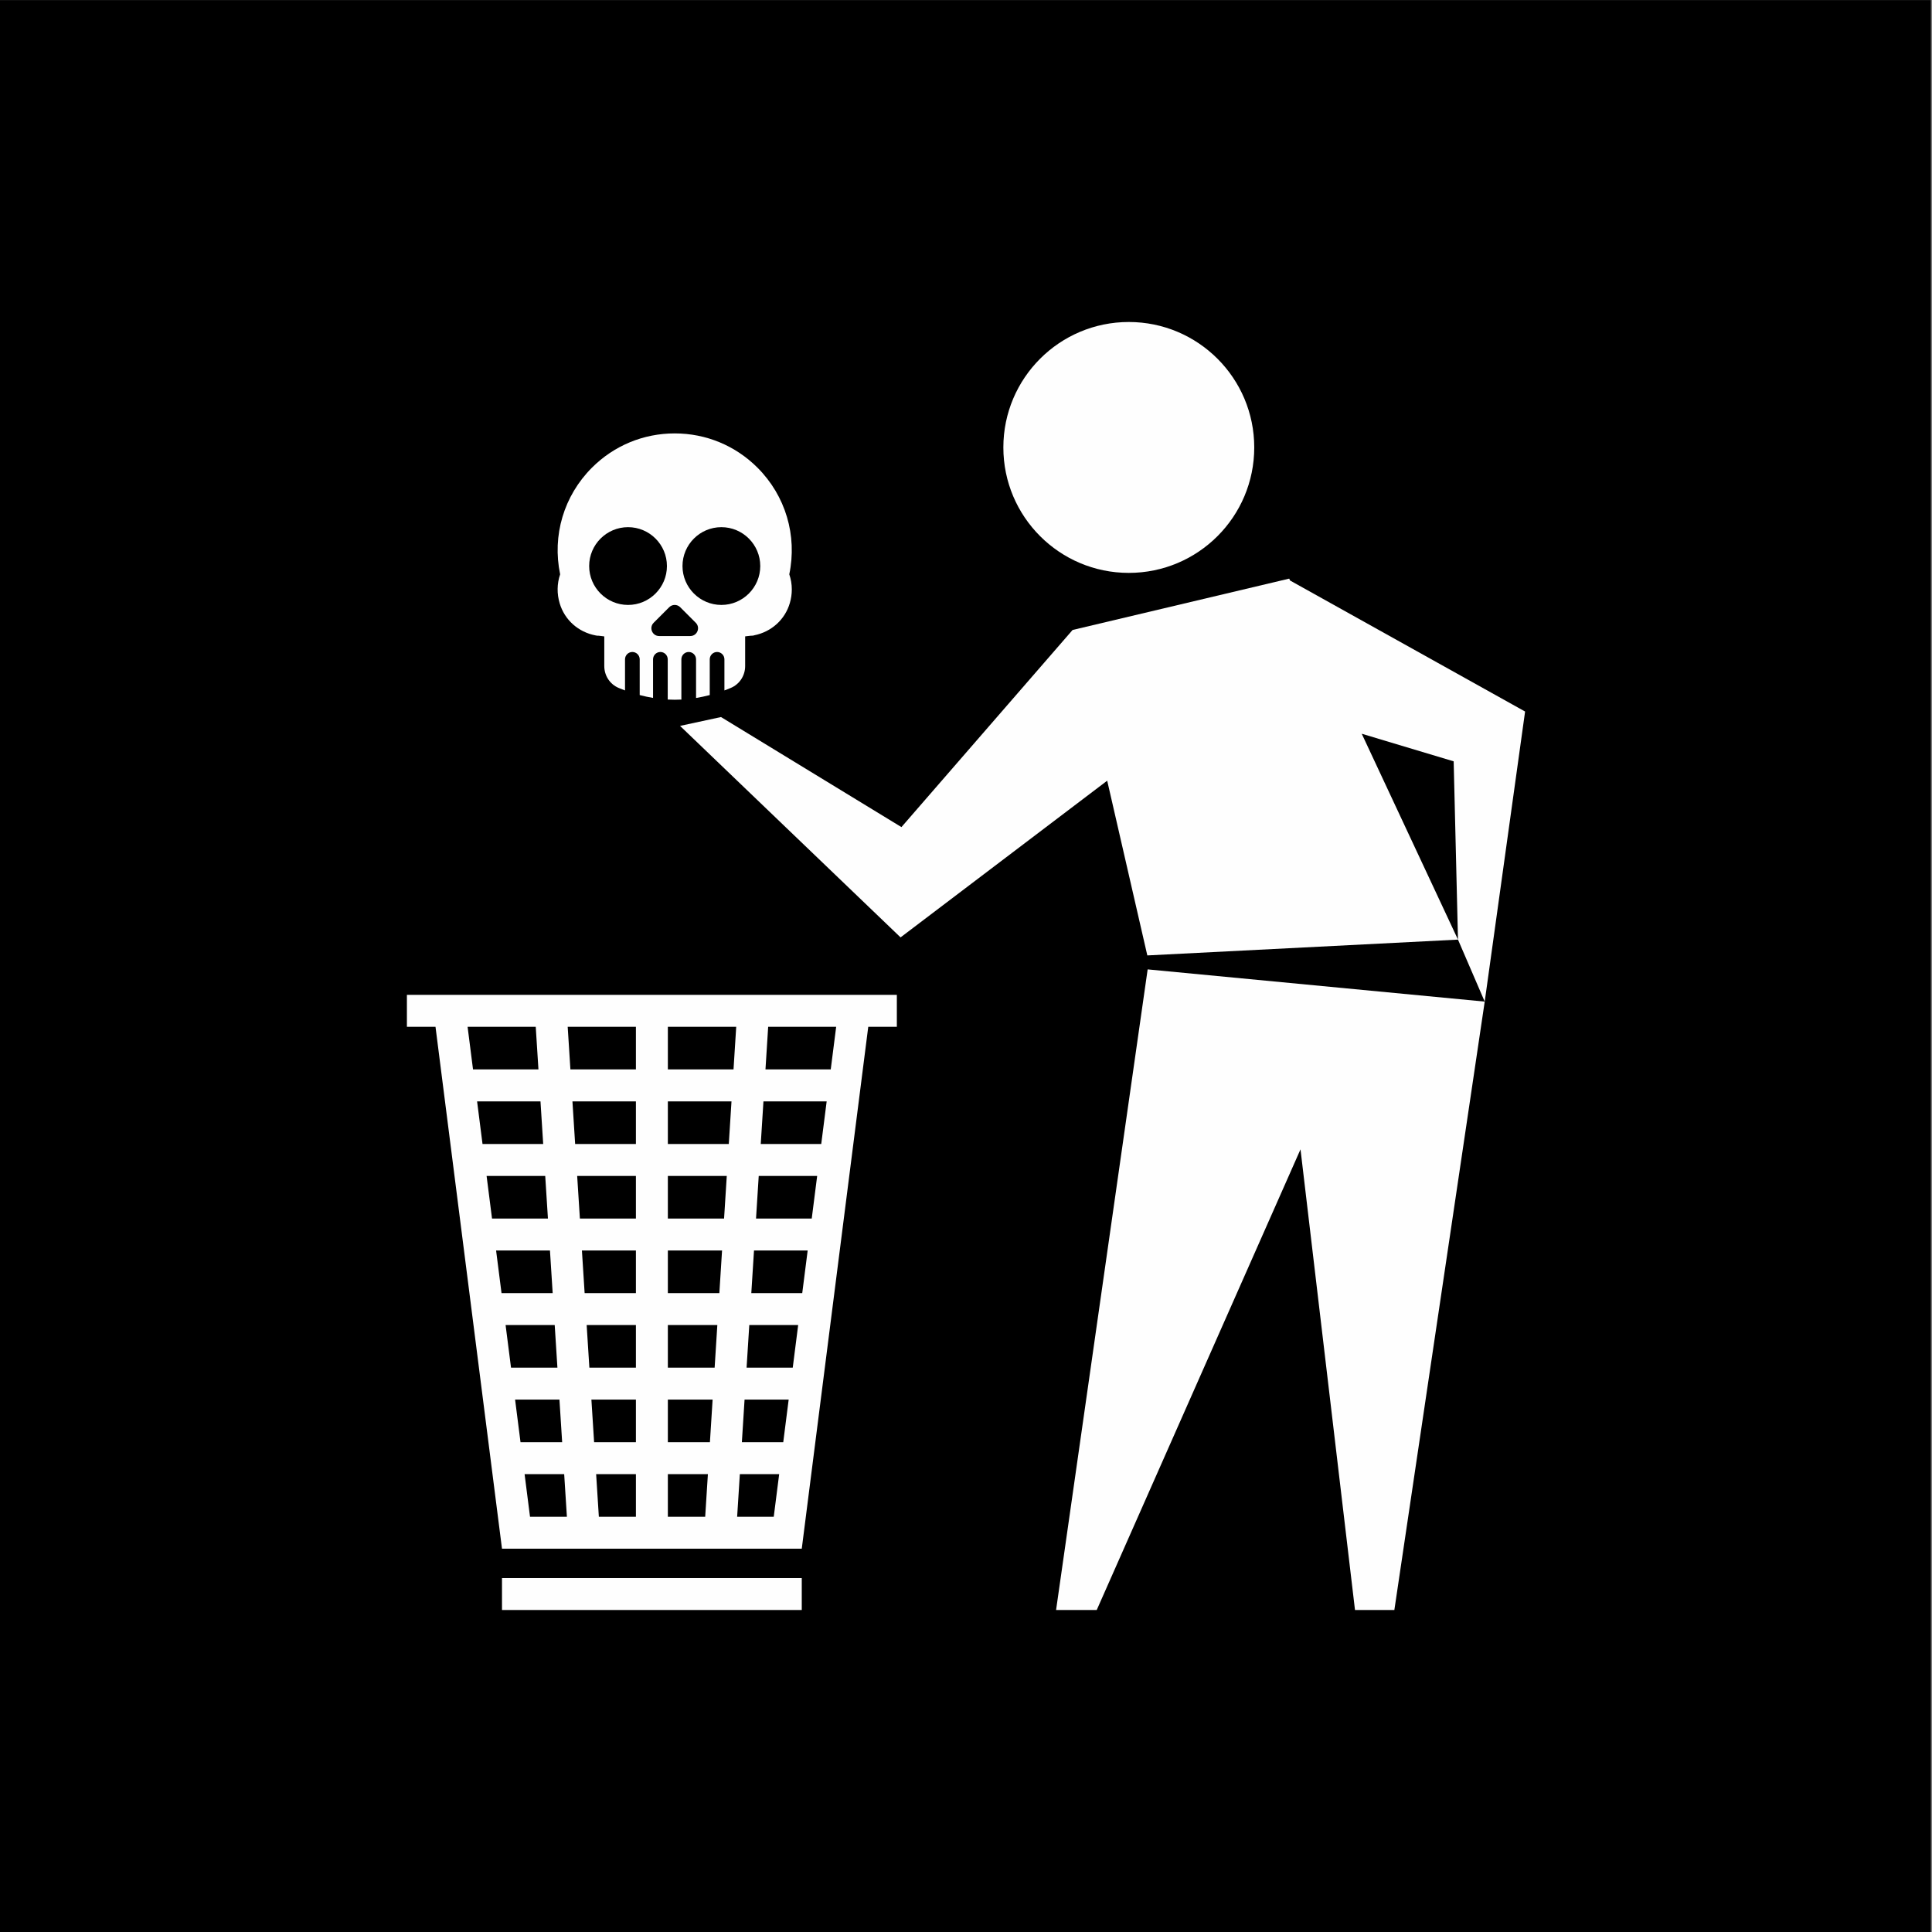
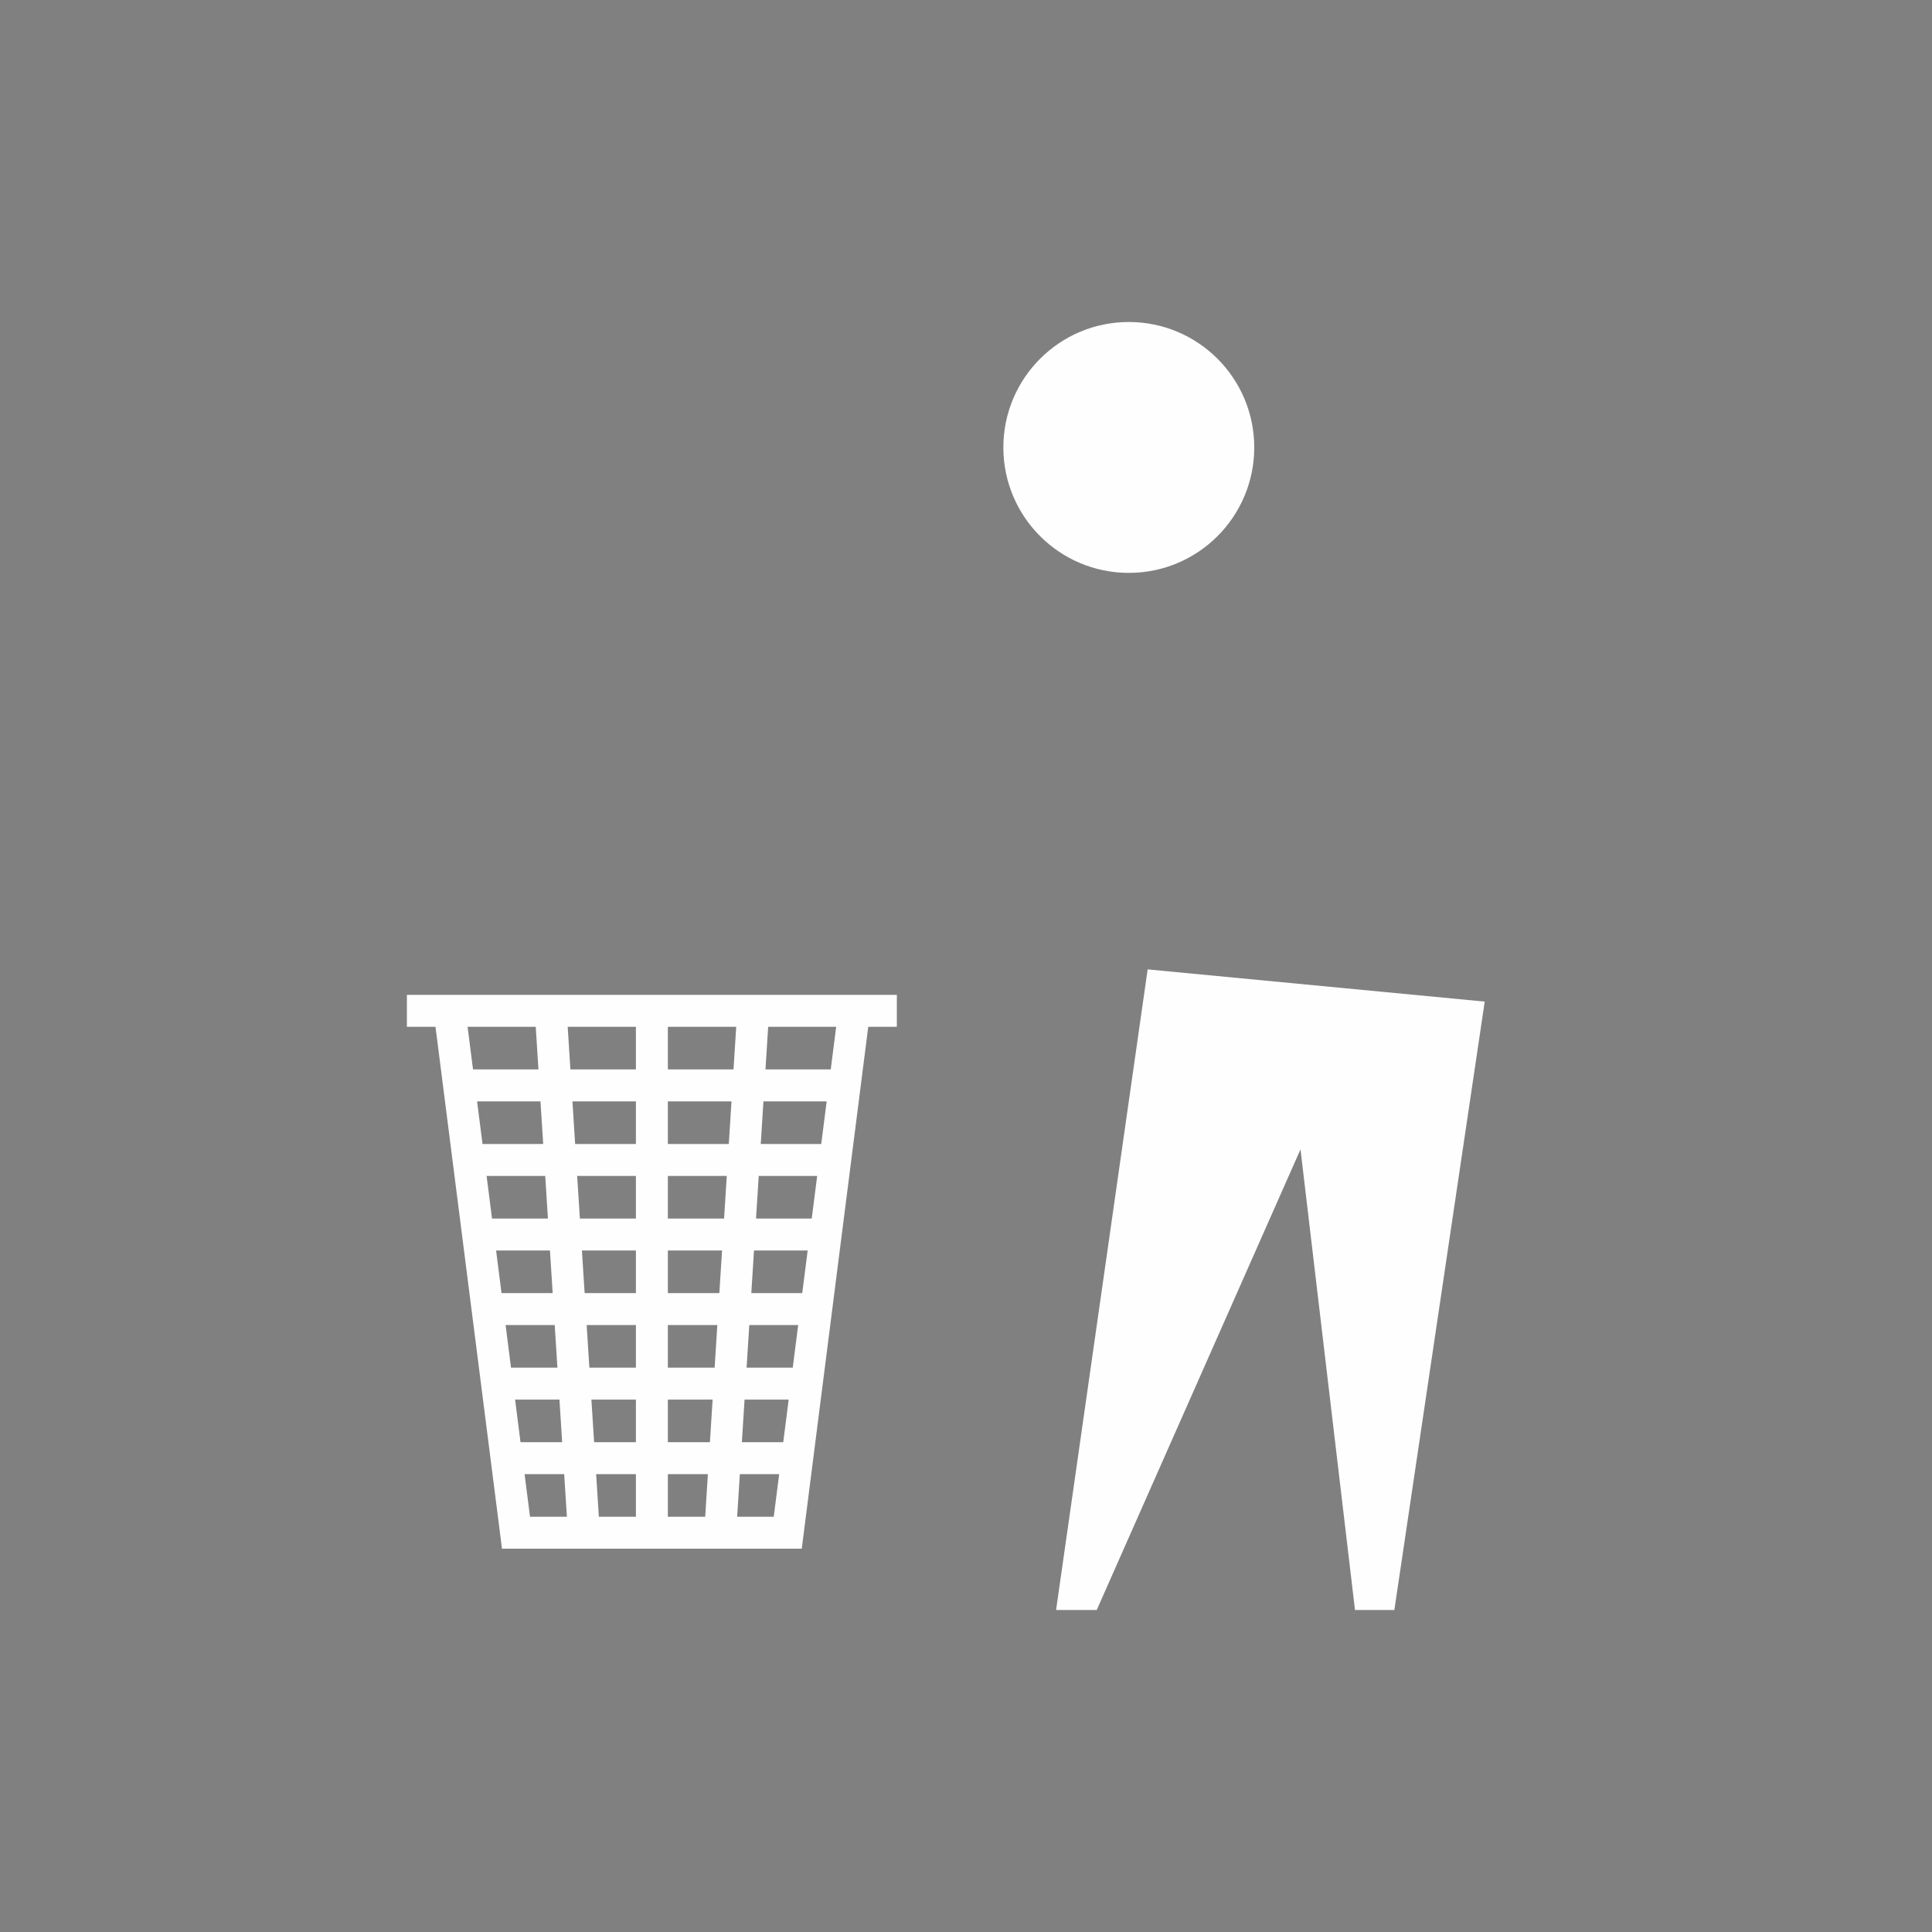
<svg xmlns="http://www.w3.org/2000/svg" xml:space="preserve" width="120mm" height="120mm" version="1.1" style="shape-rendering:geometricPrecision; text-rendering:geometricPrecision; image-rendering:optimizeQuality; fill-rule:evenodd; clip-rule:evenodd" viewBox="0 0 12000 12000">
  <rect x="0" y="0" width="12000" height="12000" fill="#808080" stroke="none" />
  <defs>
    <style type="text/css">
   
    .fil2 {fill:#FEFEFE}
    .fil0 {fill:black}
    .fil1 {fill:#FEFEFE;fill-rule:nonzero}
   
  </style>
  </defs>
  <g id="Vrstva_x0020_1">
-     <rect class="fil0" x="-7.13" y="0.53" width="12000" height="12000" />
    <g id="_1442742095648">
      <polygon class="fil1" points="7128.3,6021.02 6559.49,10000 6811.96,10000 8077.66,7138.77 8416.13,10000 8660.61,10000 9221.85,6221.12 " />
-       <path class="fil1" d="M6662.04 3912.87l1345.47 -318.93 5.54 11.85 1459.58 813.68 -250.78 1801.65 -166.02 -385.02 -1929.6 98.21 -249.22 -1085.28 -1283.44 973.28 -1369.67 -1313.63 254.44 -54.96 1120.65 683.57 1063.04 -1224.42 0.04 0.14 -0.03 -0.14zm1795.92 644.51l597.87 1278.72 -26.81 -1107.26 -571.06 -171.46z" />
      <path class="fil2" d="M7011.18 2000c430.32,0 779.15,348.84 779.15,779.16 0,430.3 -348.83,779.15 -779.15,779.15 -430.32,0 -779.16,-348.85 -779.16,-779.15 0,-430.32 348.84,-779.16 779.16,-779.16z" />
-       <path class="fil2" d="M3753.28 3952.89c-5.85,-0.5 -11.65,-1.34 -17.47,-2.29 -5.68,-0.93 -11.43,-1.69 -17.18,-1.98 -3.24,-0.17 -6.49,-0.11 -9.73,-0.27 -3.55,-0.2 -6.77,-0.83 -10.18,-1.78 -105.92,-20.27 -191.62,-95.45 -222.45,-199.14 -17.68,-59.42 -17.1,-121.58 2.86,-180.27 -50.37,-241.31 23.01,-487.86 197.34,-662.2 137.35,-137.35 320.03,-213.02 514.29,-213.02 194.24,0 376.94,75.66 514.29,213.02 174.31,174.34 247.48,420.95 197.34,662.19 10.16,29.87 15.58,61.09 15.58,92.65l0 2.63c0,27.9 -4.24,55.62 -11.97,82.41 -30,104.06 -115.12,179.72 -220.91,201.01 -3.56,1.2 -6.96,2.02 -10.71,2.34 -3.48,0.29 -7.05,0.25 -10.55,0.4 -6.19,0.29 -12.32,1.02 -18.45,1.95 -5.71,0.88 -11.39,1.65 -17.14,2.12l0 184.56c0,59.23 -34.73,112.8 -89.49,135.74 -11.77,4.93 -23.64,9.61 -35.59,14.08l-3.7 1.39 0 -193.27c0,-25.07 -20.52,-45.59 -45.59,-45.59 -25.06,0 -45.58,20.52 -45.58,45.59l0 221.98 -2.06 0.54c-26.31,6.83 -52.93,12.53 -79.74,17l-3.2 0.53 0 -240.05c0,-25.07 -20.52,-45.59 -45.59,-45.59 -25.06,0 -45.6,20.52 -45.6,45.59l0 242.98c0,1.36 0.08,2.73 0.2,4.09l0.26 2.84 -2.86 0.14c-12.95,0.65 -25.9,0.97 -38.7,0.97 -0.07,0 -0.16,0.02 -0.24,0.02 -0.08,0 -0.17,-0.02 -0.08,-0.02 -13.59,0 -27.21,-0.36 -40.79,-1.06l-2.68 -0.14 0.08 -2.69c0.01,-0.47 0.03,-0.95 0.03,-1.42l0 -245.71c0,-25.07 -20.52,-45.59 -45.6,-45.59 -25.07,0 -45.59,20.52 -45.59,45.59l0 239.71 -3.19 -0.54c-26.12,-4.42 -52.03,-10.01 -77.66,-16.67l-2.05 -0.53 0 -221.97c0,-25.07 -20.52,-45.59 -45.6,-45.59 -25.07,0 -45.59,20.52 -45.59,45.59l0 193.25 -3.69 -1.38c-11.94,-4.46 -23.81,-9.14 -35.57,-14.07 -54.77,-22.94 -89.5,-76.51 -89.5,-135.76l0 -184.31zm471.63 -181.38c-18.85,-18.87 -49.44,-18.87 -68.3,0l-96.62 96.61c-30.3,30.29 -8.85,82.46 34.17,82.46l193.2 0c42.85,0 64.57,-52.05 34.17,-82.46l-96.62 -96.61zm255.67 -497.2c-133.17,0 -241.51,108.35 -241.51,241.52 0,133.18 108.34,241.53 241.51,241.53 133.17,0 241.52,-108.35 241.52,-241.53 0,-133.17 -108.35,-241.52 -241.52,-241.52zm-338.13 241.52c0,-133.17 -108.35,-241.52 -241.52,-241.52 -133.18,0 -241.53,108.35 -241.53,241.52 0,133.18 108.35,241.53 241.53,241.53 133.17,0 241.52,-108.35 241.52,-241.53z" />
      <g>
-         <polygon class="fil1" points="3117.98,9801.55 4979.9,9801.55 4979.9,10000 3117.98,10000 " />
        <path class="fil1" d="M2527.38 6179.25l152.33 0 0 -0.02 112.28 0 2513.89 0 112.28 0 0 0.02 152.35 0 0 198.46 -177.62 0 -401.92 3154.76 -11.07 86.83 -86.99 0 -1687.93 0 -87 0 -11.07 -86.83 -401.93 -3154.76 -177.6 0 0 -198.46zm2243.85 198.46l-16.75 264.61 405.39 0 33.72 -264.61 -422.36 0zm-29.32 463.08l-16.74 264.63 375.71 0 33.71 -264.63 -392.68 0zm-29.32 463.08l-16.74 264.63 346.03 0 33.71 -264.63 -363 0zm-29.32 463.1l-16.74 264.61 316.36 0 33.71 -264.61 -333.33 0zm-29.32 463.07l-16.76 264.63 286.7 0 33.71 -264.63 -303.65 0zm-29.32 463.08l-16.76 264.63 257.02 0 33.72 -264.63 -273.98 0zm-29.31 463.1l-16.76 264.62 227.34 0 33.7 -264.62 -244.28 0zm-215.24 264.62l16.76 -264.62 -248.67 0 0 264.62 231.91 0zm29.34 -463.09l16.74 -264.63 -277.99 0 0 264.63 261.25 0zm29.32 -463.08l16.74 -264.63 -307.31 0 0 264.63 290.57 0zm29.32 -463.09l16.74 -264.61 -336.63 0 0 264.61 319.89 0zm29.31 -463.08l16.75 -264.63 -365.95 0 0 264.63 349.2 0zm29.32 -463.08l16.75 -264.63 -395.27 0 0 264.63 378.52 0zm29.32 -463.1l16.76 -264.61 -424.6 0 0 264.61 407.84 0zm-1029.98 -264.61l16.83 264.61 406.85 0 0 -264.61 -423.68 0zm29.45 463.08l16.82 264.63 377.41 0 0 -264.63 -394.23 0zm29.44 463.08l16.83 264.63 347.96 0 0 -264.63 -364.79 0zm29.45 463.1l16.82 264.61 318.52 0 0 -264.61 -335.34 0zm29.43 463.07l16.84 264.63 289.07 0 0 -264.63 -305.91 0zm29.44 463.08l16.83 264.63 259.64 0 0 -264.63 -276.47 0zm29.45 463.1l16.83 264.62 230.19 0 0 -264.62 -247.02 0zm-181.64 264.62l-16.83 -264.62 -245.94 0 33.71 264.62 229.06 0zm-29.45 -463.09l-16.82 -264.63 -275.5 0 33.7 264.63 258.62 0zm-29.44 -463.08l-16.83 -264.63 -305.06 0 33.72 264.63 288.17 0zm-29.45 -463.09l-16.83 -264.61 -334.6 0 33.71 264.61 317.72 0zm-29.45 -463.08l-16.81 -264.63 -364.17 0 33.71 264.63 347.27 0zm-29.44 -463.08l-16.81 -264.63 -393.73 0 33.71 264.63 376.83 0zm-29.45 -463.1l-16.81 -264.61 -423.28 0 33.72 264.61 406.37 0z" />
      </g>
    </g>
  </g>
</svg>